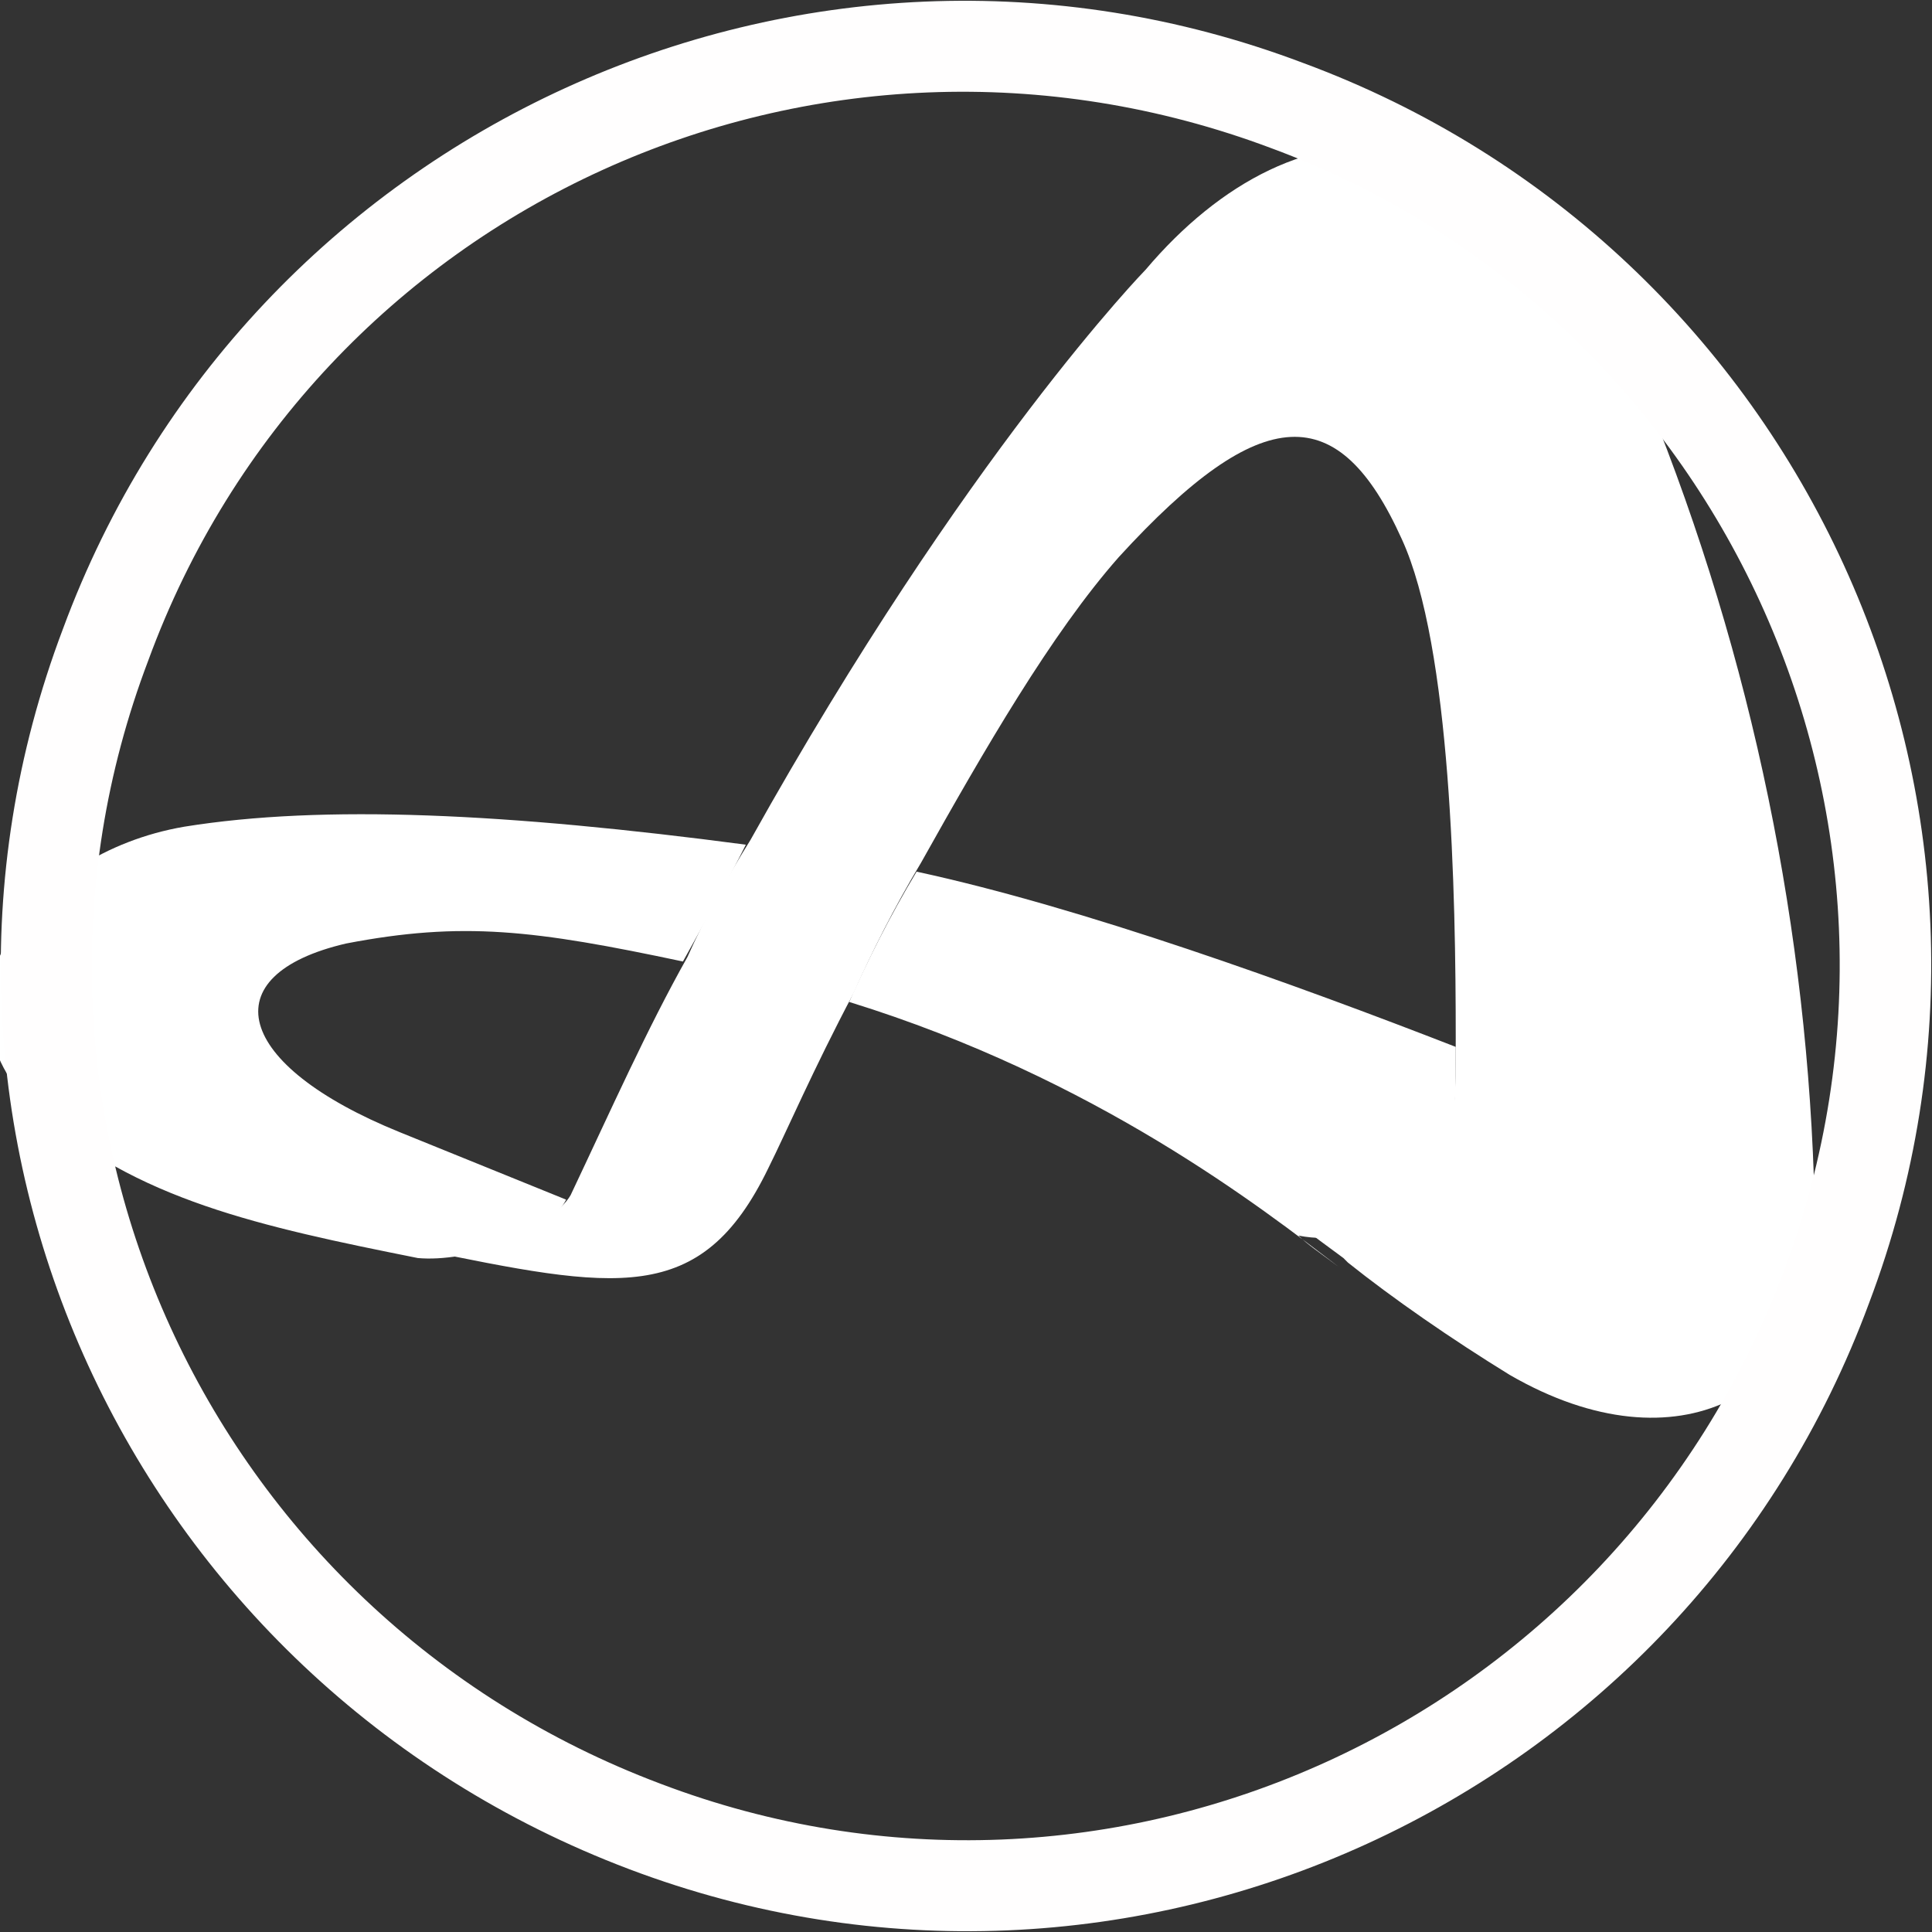
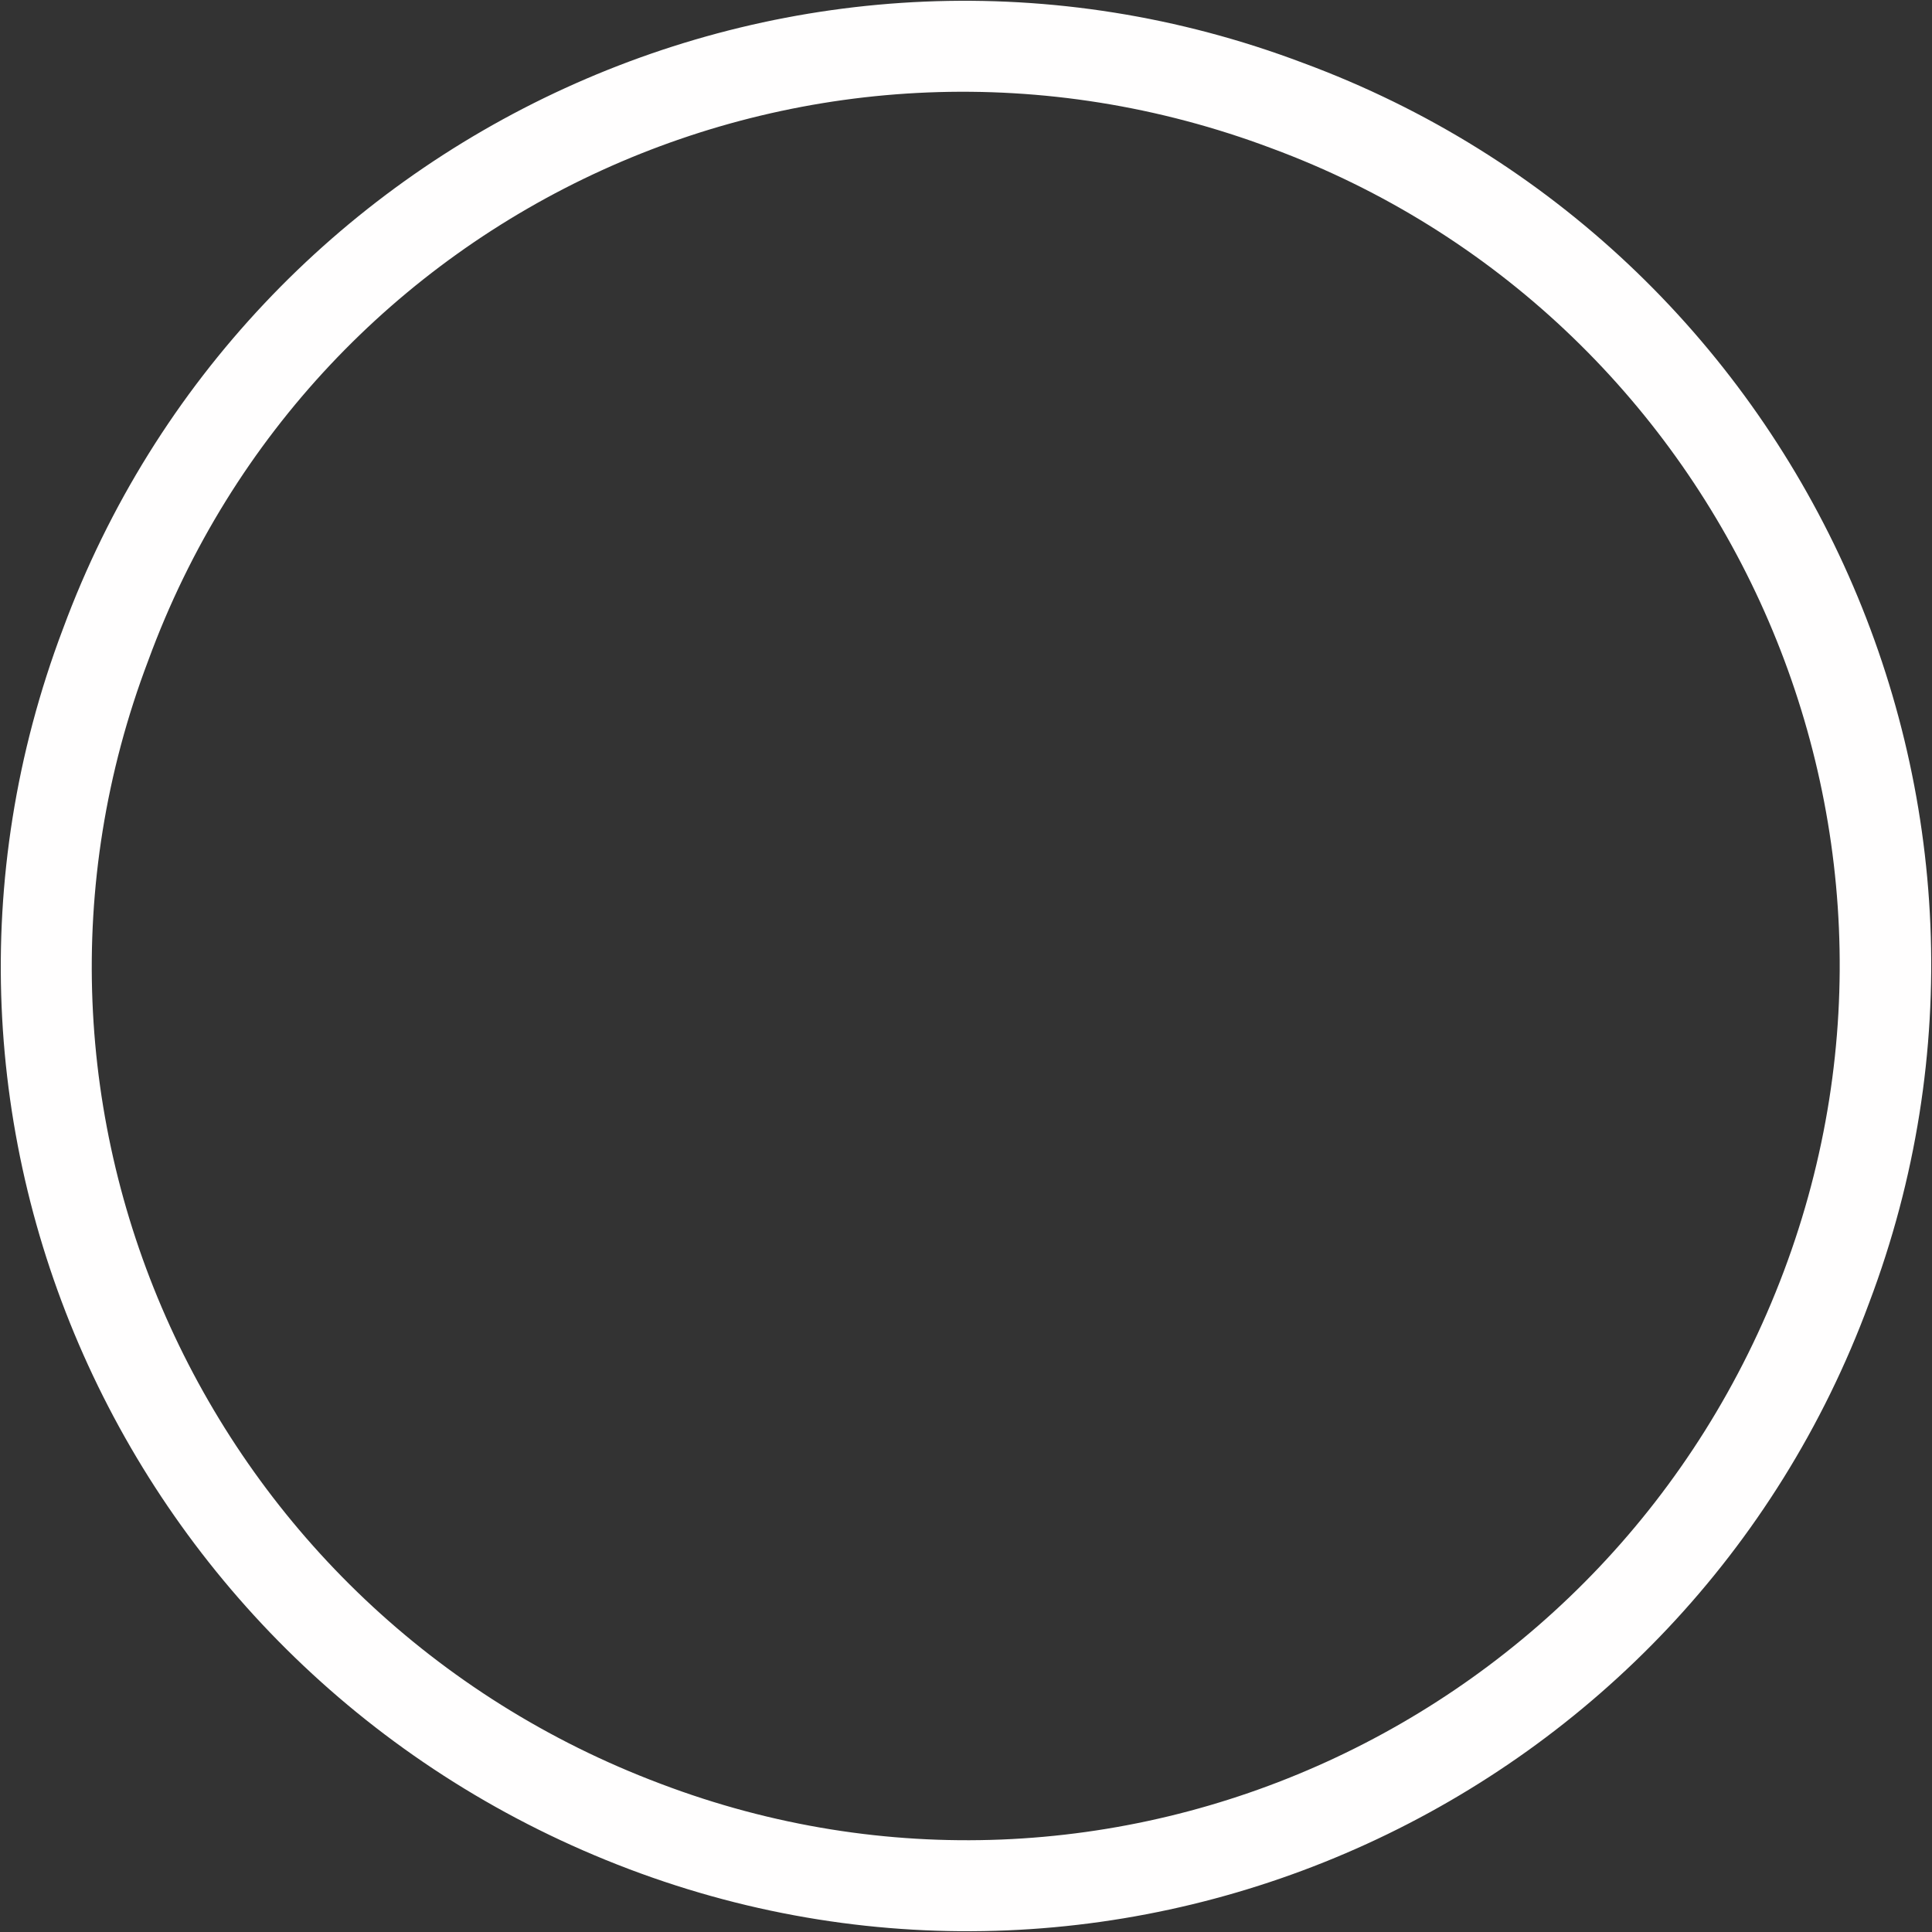
<svg xmlns="http://www.w3.org/2000/svg" version="1.1" x="0px" y="0px" viewBox="0 0 43 43" style="enable-background:new 0 0 43 43;" xml:space="preserve">
  <rect x="0" y="0" width="43" height="43" fill="#333333" stroke="none" />
  <style type="text/css">
	.st0{fill:url(#SVGID_1_);}
	.st1{fill:url(#SVGID_2_);}
	.st2{fill-rule:evenodd;clip-rule:evenodd;fill:#FFFEFE;}
</style>
  <g id="Layer_1">
    <title>ATG_Icon_4C-Main</title>
    <linearGradient id="SVGID_1_" gradientUnits="userSpaceOnUse" x1="45.166" y1="2.616" x2="76.321" y2="2.616" gradientTransform="matrix(1 0 0 -1 -36 20.111)">
      <stop offset="0" style="stop-color:#FFFFFF" />
      <stop offset="0.18" style="stop-color:#FFFFFF" />
      <stop offset="0.69" style="stop-color:#FFFFFF" />
      <stop offset="1" style="stop-color:#FFFFFF" />
    </linearGradient>
-     <path class="st0" d="M37.1,10C33.9,1.5,28.8,2.1,25.5,6c0,0-4,4.1-8.8,12.7c-0.5,0.8-1,1.7-1.4,2.6c-0.9,1.6-1.7,3.4-2.6,5.3l0,0   c-0.4,0.7-2.2,1.4-3.3,1.2l-0.1,0c4.4,0.9,6.3,1.3,7.8-1.8c0.4-0.8,1-2.2,1.9-3.9c0.4-0.9,0.9-1.9,1.5-2.9c1.4-2.5,2.9-5.1,4.4-6.8   c3.2-3.5,4.9-3.5,6.3-0.4c1.1,2.4,1.2,7.9,1.2,11.1c0,0.8,0,1.5-0.1,1.9c-0.1,1.6-1.7,2.6-3.3,2.3c0.2,0.2,0.5,0.4,0.9,0.7l0.1,0.1   l0,0l0,0c1,0.8,2.3,1.7,3.6,2.5c3.8,2.2,6.8,0.3,6.8-2.7C40.4,21.9,39.3,15.8,37.1,10z" />
    <linearGradient id="SVGID_2_" gradientUnits="userSpaceOnUse" x1="53.365" y1="-10.217" x2="50.919" y2="3.664" gradientTransform="matrix(1 0 0 -1 -36 20.111)">
      <stop offset="0" style="stop-color:#FFFFFF" />
      <stop offset="7.000000e-02" style="stop-color:#FFFFFF" />
      <stop offset="0.48" style="stop-color:#FFFFFF" />
      <stop offset="0.8" style="stop-color:#FFFFFF" />
      <stop offset="1" style="stop-color:#FFFFFF" />
    </linearGradient>
-     <path class="st1" d="M28.9,27.5c0.2,0.2,0.5,0.4,0.9,0.7c-1.7-1.3-5.4-4.2-10.9-5.9c0.4-0.9,0.9-1.9,1.5-2.9   c3.7,0.8,8.4,2.5,12,3.9c0,0.8,0,1.5-0.1,1.9C32.1,26.8,30.4,27.8,28.9,27.5z M12.6,26.7L12.6,26.7l-3.7-1.5   c-3.7-1.5-4.2-3.5-1.2-4.2c2.6-0.5,4.2-0.3,7.5,0.4c0.5-0.9,1-1.8,1.4-2.6c-5.3-0.7-9.4-0.9-12.5-0.4c-3.5,0.6-5.8,3.9-3.3,6.3   C3,26.7,5.8,27.3,9.3,28C10.4,28.1,12.2,27.5,12.6,26.7z" />
  </g>
  <g id="Layer_3">
    <g id="Clip-2_1_">
	</g>
    <g id="Clip-2_2_">
	</g>
    <path class="st2" d="M29,1.4C17.9-2.8,5.5,2.9,1.4,14C-2.8,25.1,2.9,37.4,14,41.6c11.1,4.2,23.5-1.5,27.6-12.6   C45.8,17.9,40.1,5.5,29,1.4z M39.7,28.3c-3.8,10.1-15,15.2-25,11.4c-10.1-3.8-15.2-15-11.4-25C7,4.6,18.2-0.5,28.3,3.3   C38.3,7,43.5,18.2,39.7,28.3z" />
  </g>
</svg>